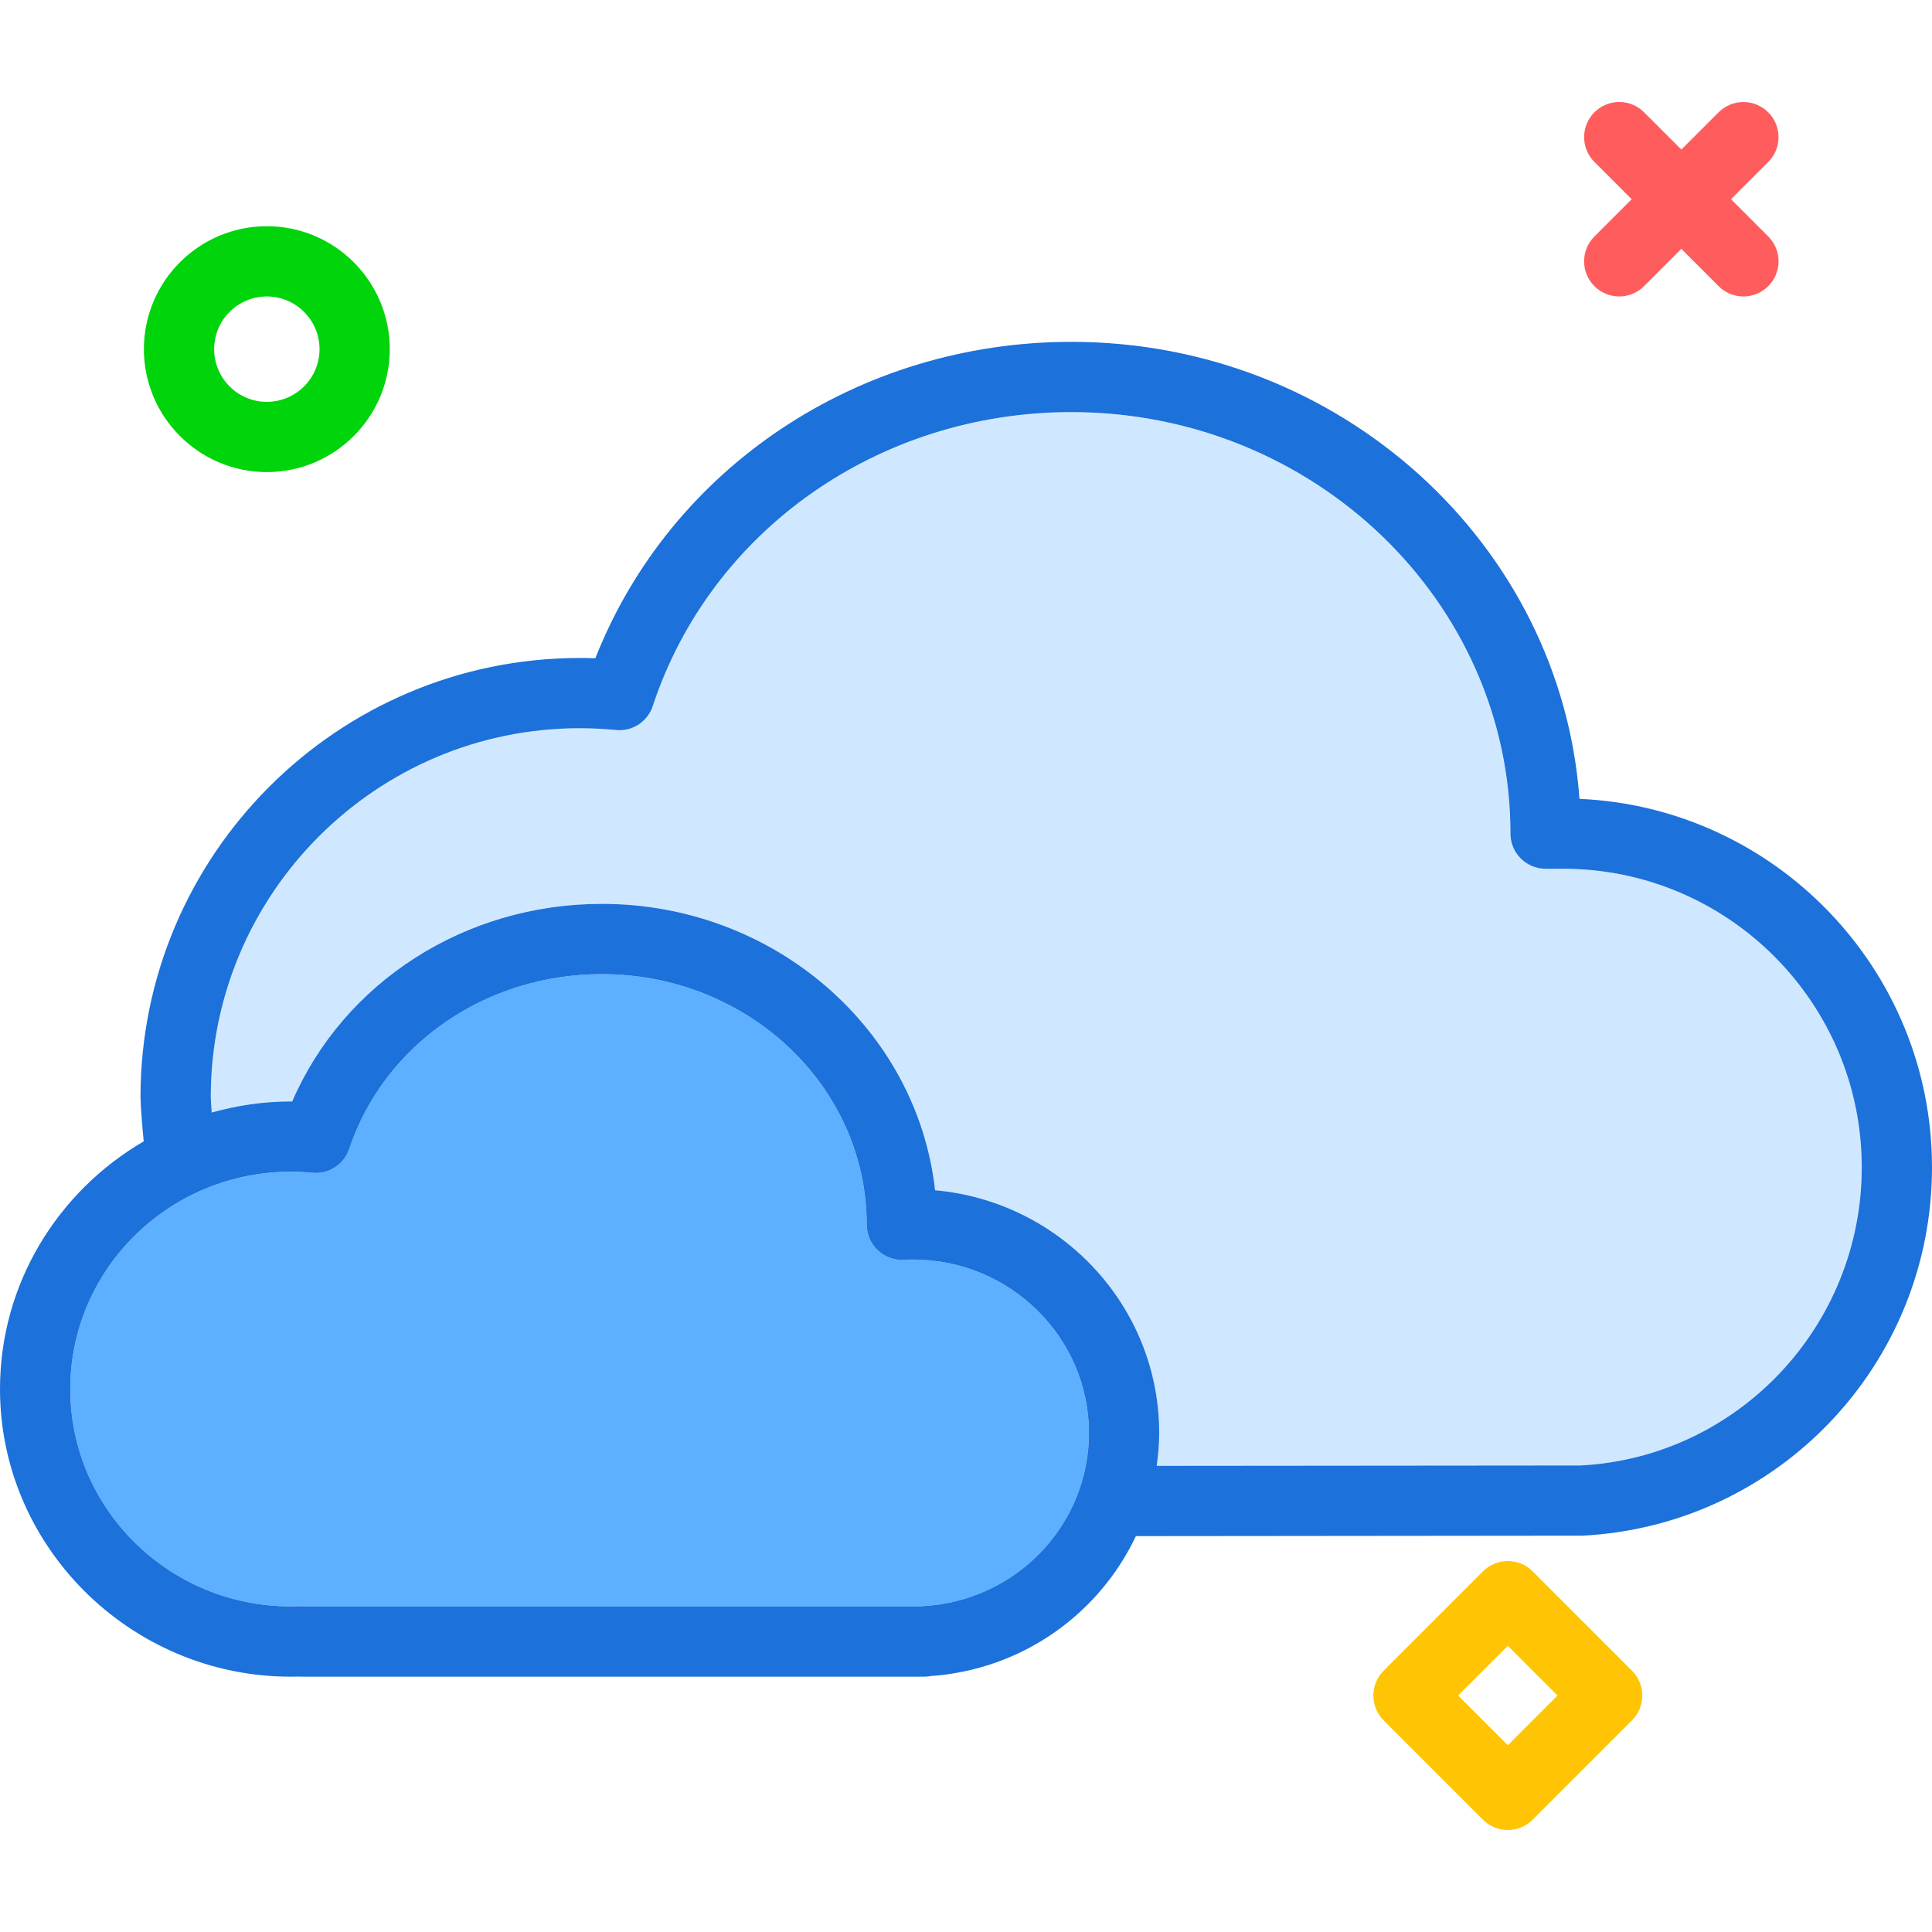
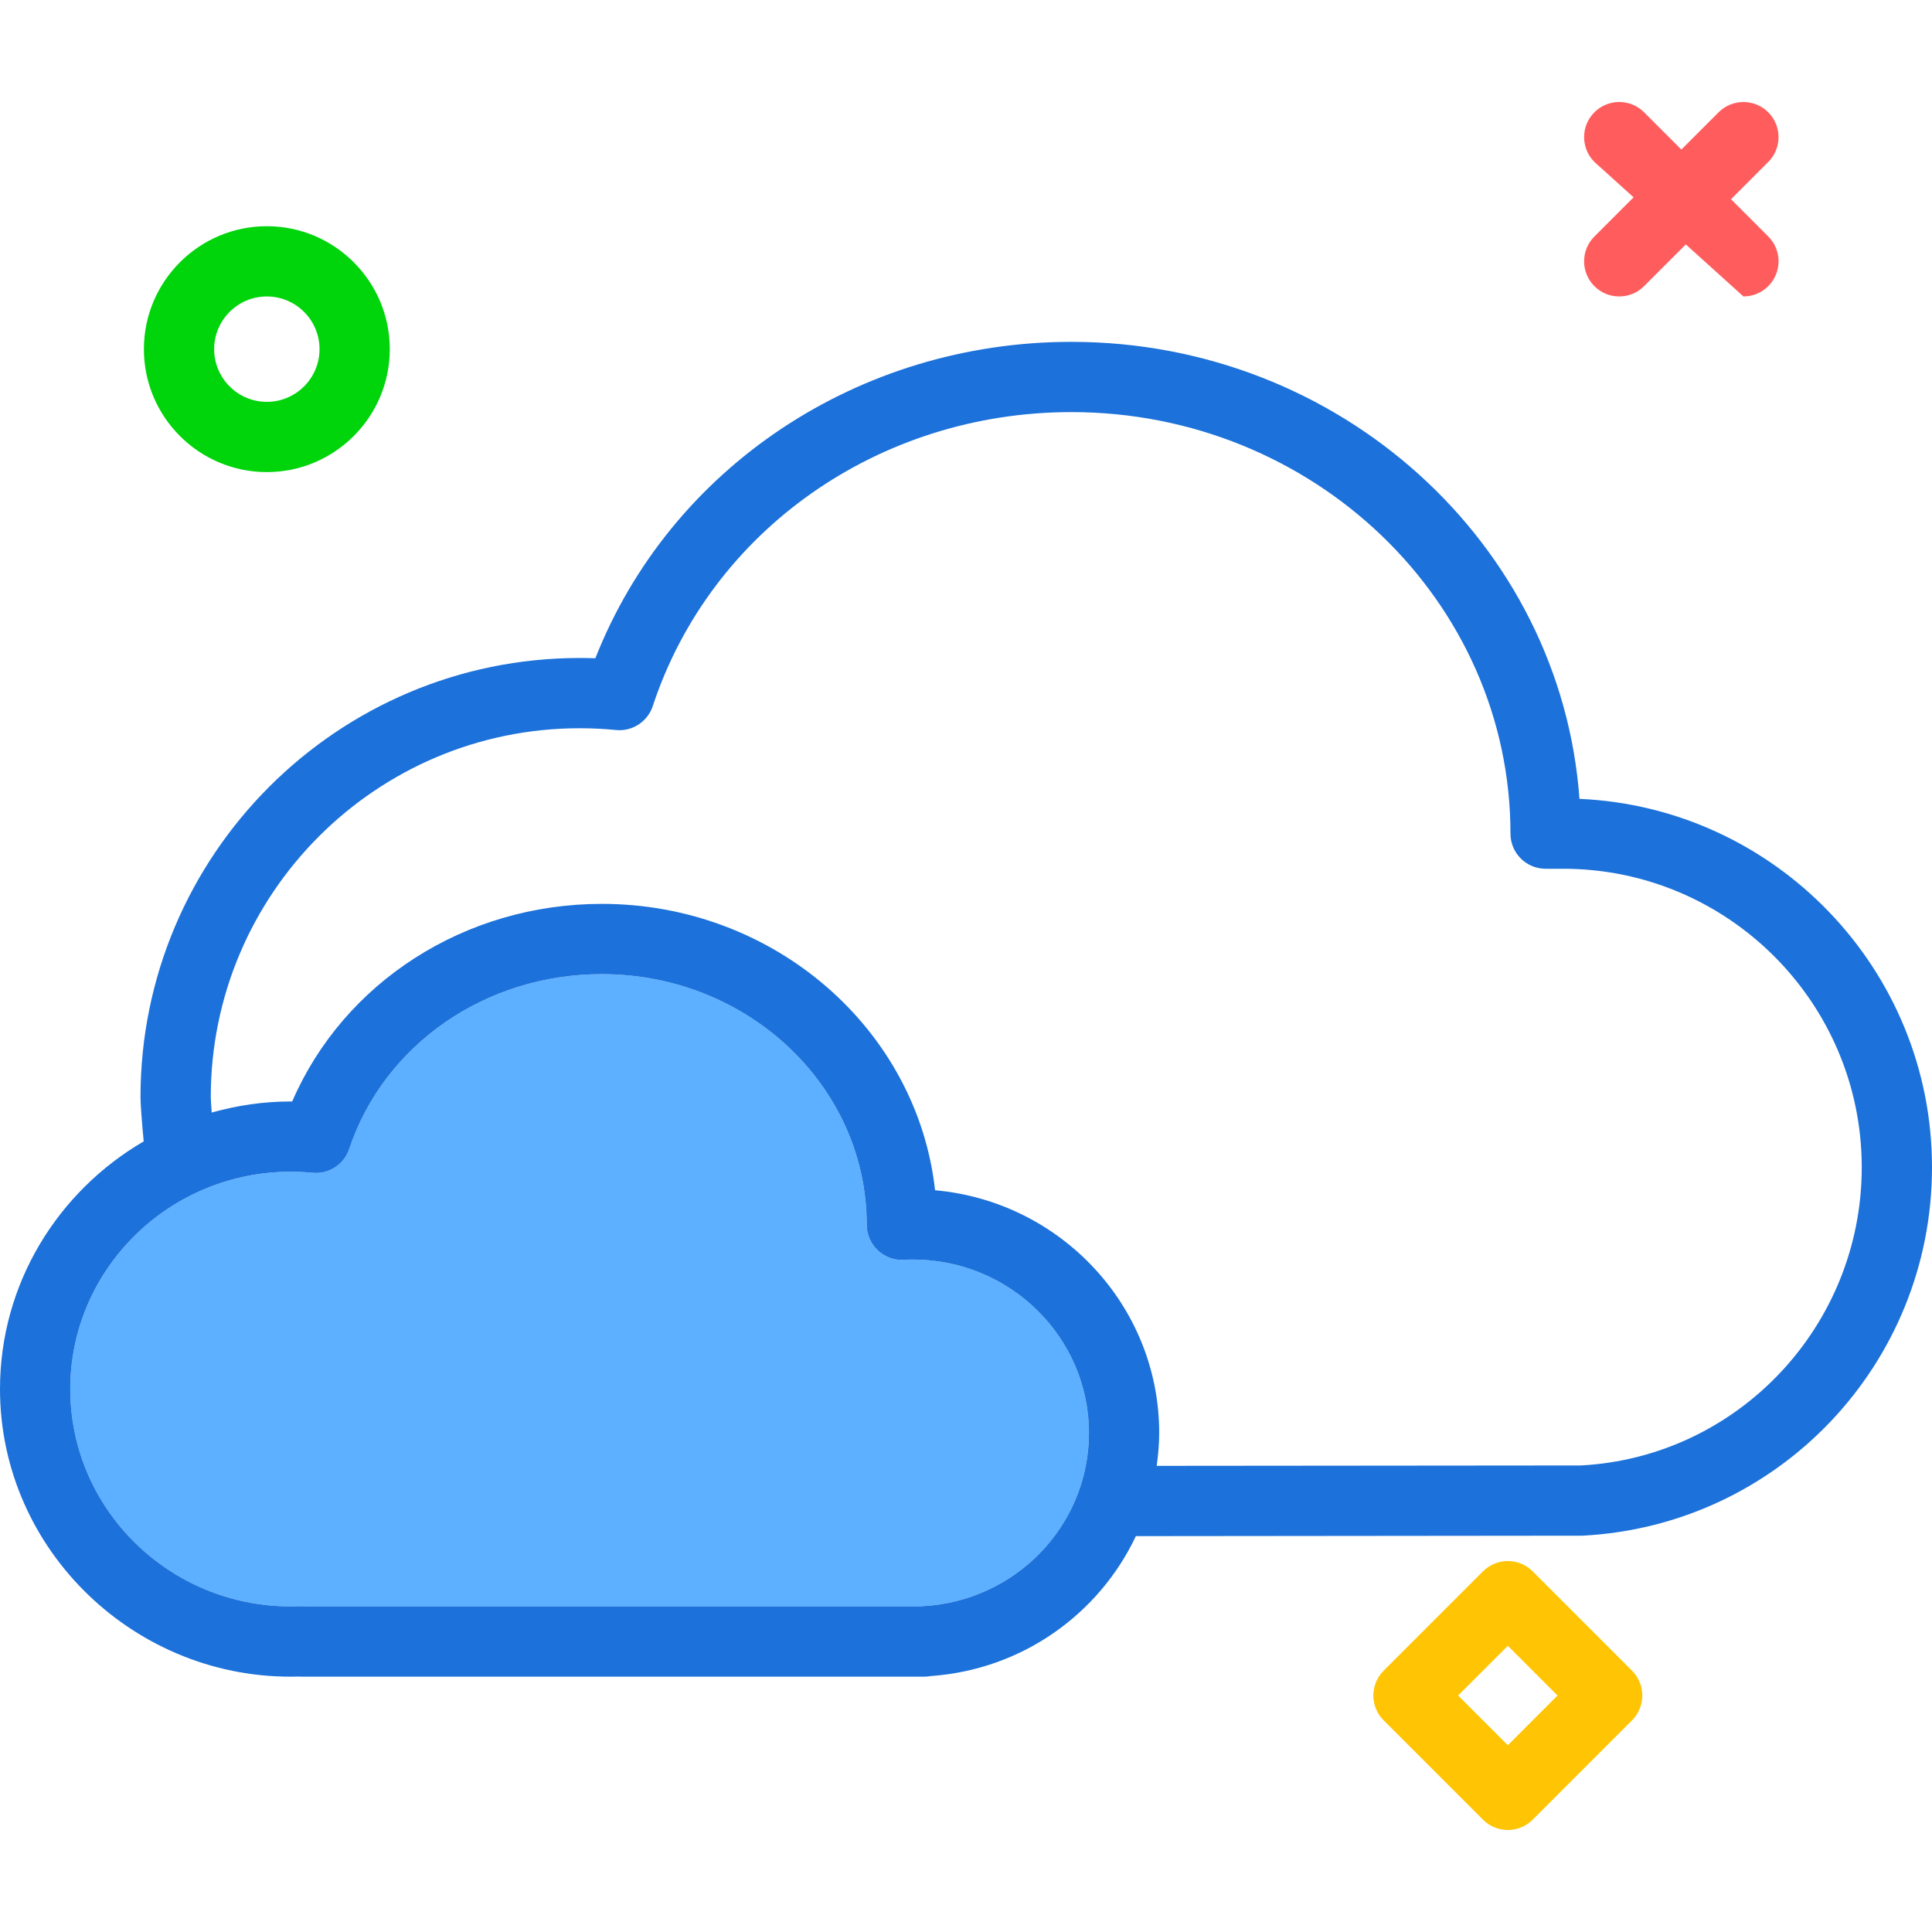
<svg xmlns="http://www.w3.org/2000/svg" version="1.1" id="cloudyweather" viewBox="0 0 220 196.771" enable-background="new 0 0 220 196.771" xml:space="preserve" width="512" height="512">
  <g>
-     <path fill="#D0E8FF" d="M178,87.312l-0.637,0.004c-0.496,0.002-0.984,0.008-1.469-0.006   c-2.168-0.057-3.894-1.83-3.894-3.998c0-26.467-22.43-48-50-48c-21.9,0-41.057,13.453-47.67,33.475   c-0.588,1.779-2.344,2.922-4.189,2.727C68.779,71.38,67.397,71.312,66,71.312c-23.158,0-42,18.842-42,42   c0.001,0.207,0.04,0.867,0.107,1.761c2.865-0.802,5.874-1.261,8.994-1.261c0.057,0,0.113,0,0.172,0   c5.865-13.576,19.66-22.5,35.258-22.5c19.67,0,35.912,14.307,37.947,32.611   C120.764,125.189,132,137.101,132,151.562c0,1.272-0.116,2.515-0.284,3.743l48.266-0.043   C197.848,154.335,212,139.421,212,121.312C212,102.564,196.748,87.312,178,87.312z" />
    <path fill="#5CB0FF" d="M103.959,131.812c-0.355,0-0.709,0.01-1.06,0.027c-1.088,0.08-2.164-0.338-2.961-1.094   c-0.795-0.756-1.244-1.805-1.244-2.9c0-15.748-13.531-28.533-30.162-28.533c-13.227,0-24.789,8-28.77,19.906   c-0.592,1.768-2.322,2.897-4.18,2.713c-0.816-0.078-1.645-0.119-2.481-0.119C19.26,121.812,8,132.915,8,146.562   s11.26,24.75,25.102,24.75c0.371,0,0.74-0.008,1.107-0.023c0.215-0.002,0.426,0.002,0.633,0.023h69.877   c0.096-0.012,0.193-0.021,0.293-0.025c10.648-0.543,18.988-9.207,18.988-19.725   C124,140.671,115.01,131.812,103.959,131.812z" />
    <path fill="#1C71DA" d="M179.857,79.353c-2.111-29.039-27.254-52.041-57.857-52.041   c-24.279,0-45.672,14.355-54.205,36.031c-0.596-0.021-1.193-0.031-1.795-0.031c-27.57,0-50,22.43-50,50   c0,0.838,0.175,3.079,0.363,5.044C6.59,124.056,0,134.549,0,146.562c0,18.369,15.518,33.266,34.041,32.736   c0.107,0.01,0.217,0.014,0.326,0.014h70.857c0.248,0,0.492-0.023,0.731-0.068   c10.438-0.727,19.2-7.073,23.389-15.937l50.848-0.051C202.514,162.107,220,143.683,220,121.312   C220,98.775,202.158,80.327,179.857,79.353z M105.012,171.286c-0.1,0.004-0.197,0.014-0.293,0.025h-69.877   c-0.207-0.021-0.418-0.025-0.633-0.023c-0.367,0.016-0.736,0.023-1.107,0.023C19.26,171.312,8,160.208,8,146.562   s11.26-24.75,25.102-24.75c0.836,0,1.664,0.041,2.481,0.119c1.857,0.184,3.588-0.945,4.18-2.713   c3.981-11.906,15.543-19.906,28.77-19.906c16.631,0,30.162,12.785,30.162,28.533c0,1.096,0.449,2.144,1.244,2.9   c0.797,0.756,1.873,1.174,2.961,1.094c0.351-0.018,0.705-0.027,1.06-0.027c11.051,0,20.041,8.859,20.041,19.75   C124,162.079,115.66,170.743,105.012,171.286z M179.982,155.261l-48.266,0.043   c0.168-1.228,0.284-2.471,0.284-3.743c0-14.461-11.236-26.373-25.521-27.639   c-2.035-18.305-18.277-32.611-37.947-32.611c-15.598,0-29.393,8.924-35.258,22.5c-0.059,0-0.115,0-0.172,0   c-3.121,0-6.13,0.459-8.994,1.261c-0.067-0.894-0.106-1.554-0.107-1.761c0-23.158,18.842-42,42-42   c1.397,0,2.779,0.068,4.141,0.201c1.846,0.195,3.602-0.947,4.189-2.727C80.943,48.765,100.1,35.312,122,35.312   c27.57,0,50,21.533,50,48c0,2.168,1.727,3.941,3.894,3.998c0.484,0.014,0.973,0.008,1.469,0.006L178,87.312   c18.748,0,34,15.252,34,34C212,139.421,197.848,154.335,179.982,155.261z" />
  </g>
  <path fill="#FF5D5D" d="M184.385,22.144c-1.024,0-2.047-0.391-2.829-1.171c-1.562-1.562-1.562-4.095,0-5.657  l14.142-14.142c1.562-1.562,4.095-1.562,5.657,0c1.562,1.562,1.562,4.095,0,5.657L187.214,20.972  C186.433,21.753,185.409,22.144,184.385,22.144z" />
-   <path fill="#FF5D5D" d="M198.528,22.142c-1.024,0-2.047-0.391-2.829-1.171L181.557,6.828  c-1.562-1.562-1.562-4.095,0-5.657c1.562-1.562,4.095-1.562,5.657,0l14.142,14.142c1.562,1.562,1.562,4.095,0,5.657  C200.575,21.751,199.551,22.142,198.528,22.142z" />
+   <path fill="#FF5D5D" d="M198.528,22.142L181.557,6.828  c-1.562-1.562-1.562-4.095,0-5.657c1.562-1.562,4.095-1.562,5.657,0l14.142,14.142c1.562,1.562,1.562,4.095,0,5.657  C200.575,21.751,199.551,22.142,198.528,22.142z" />
  <path fill="#00D40B" d="M30.385,42.144c-7.72,0-14-6.28-14-14s6.28-14,14-14s14,6.28,14,14  S38.105,42.144,30.385,42.144z M30.385,22.144c-3.309,0-6,2.691-6,6s2.691,6,6,6s6-2.691,6-6  S33.694,22.144,30.385,22.144z" />
  <path fill="#FFC504" d="M171.699,196.771L171.699,196.771c-1.061,0-2.078-0.421-2.829-1.172l-11.313-11.314  c-1.562-1.562-1.562-4.094,0-5.657l11.313-11.313c1.562-1.562,4.095-1.562,5.657,0l11.314,11.313  c0.75,0.75,1.172,1.768,1.172,2.829s-0.421,2.078-1.171,2.829l-11.314,11.314  C173.777,196.35,172.76,196.771,171.699,196.771z M166.042,181.457l5.657,5.657l5.657-5.657l-5.657-5.657  L166.042,181.457z" />
</svg>